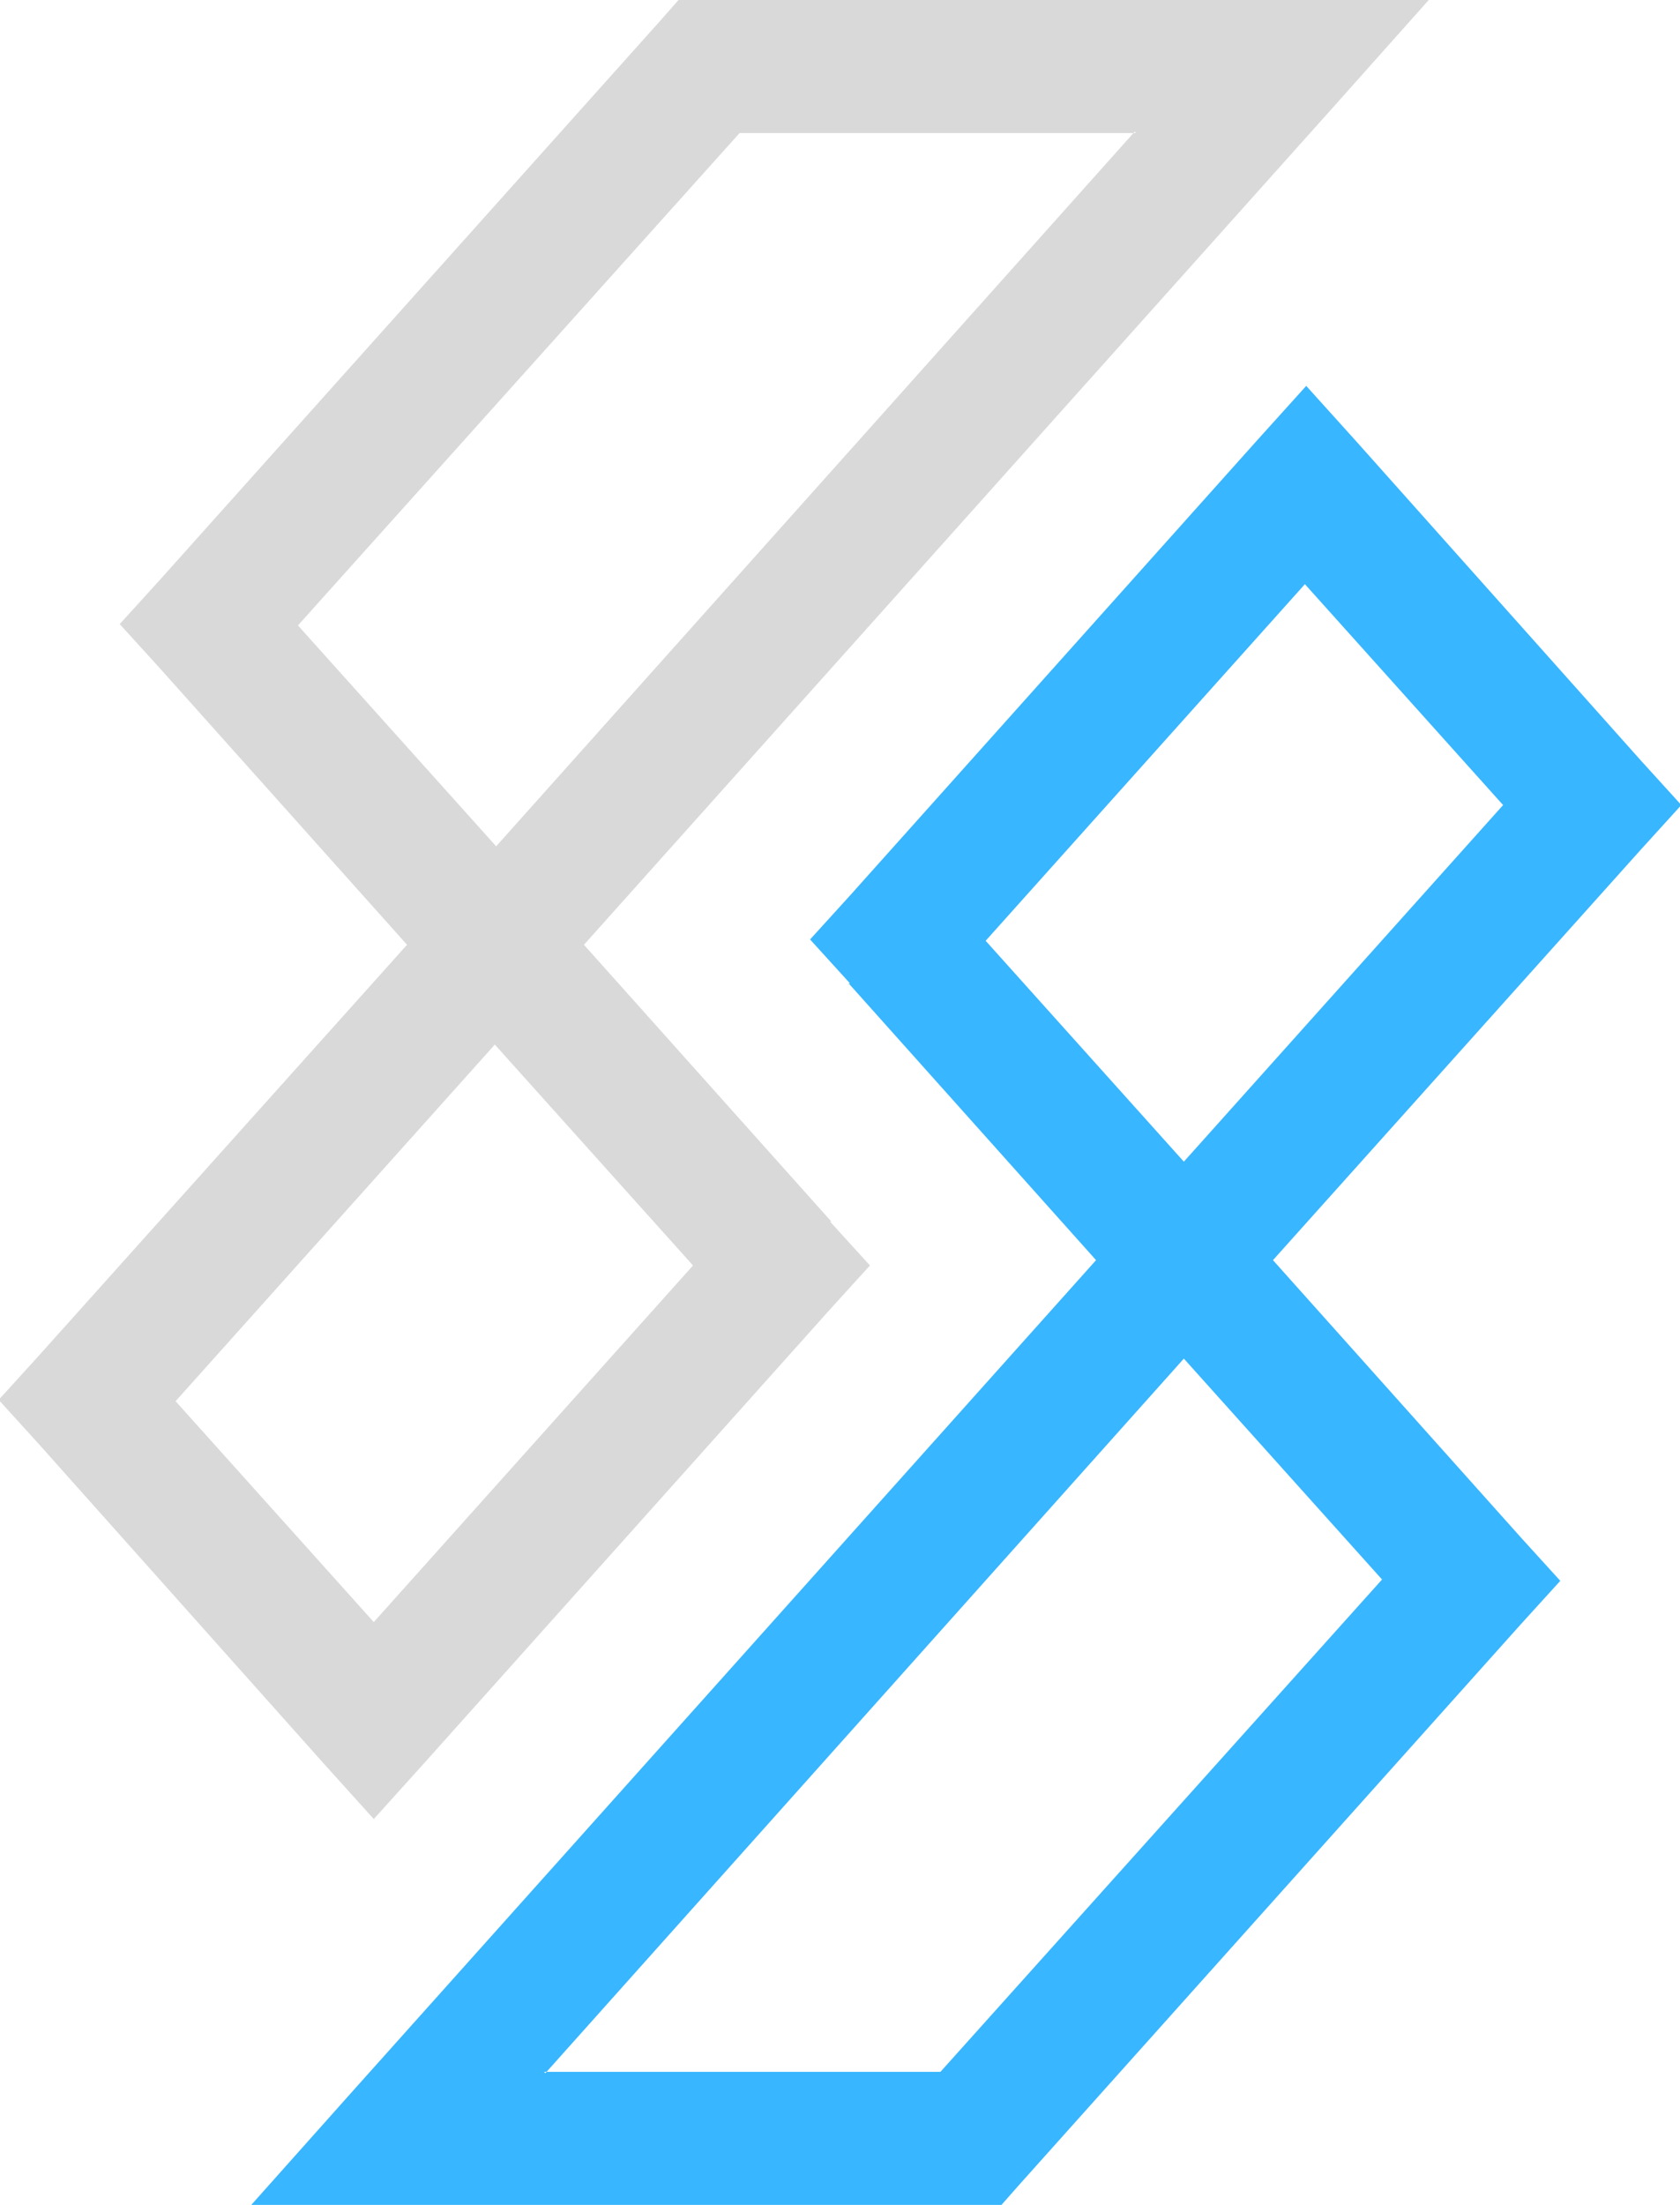
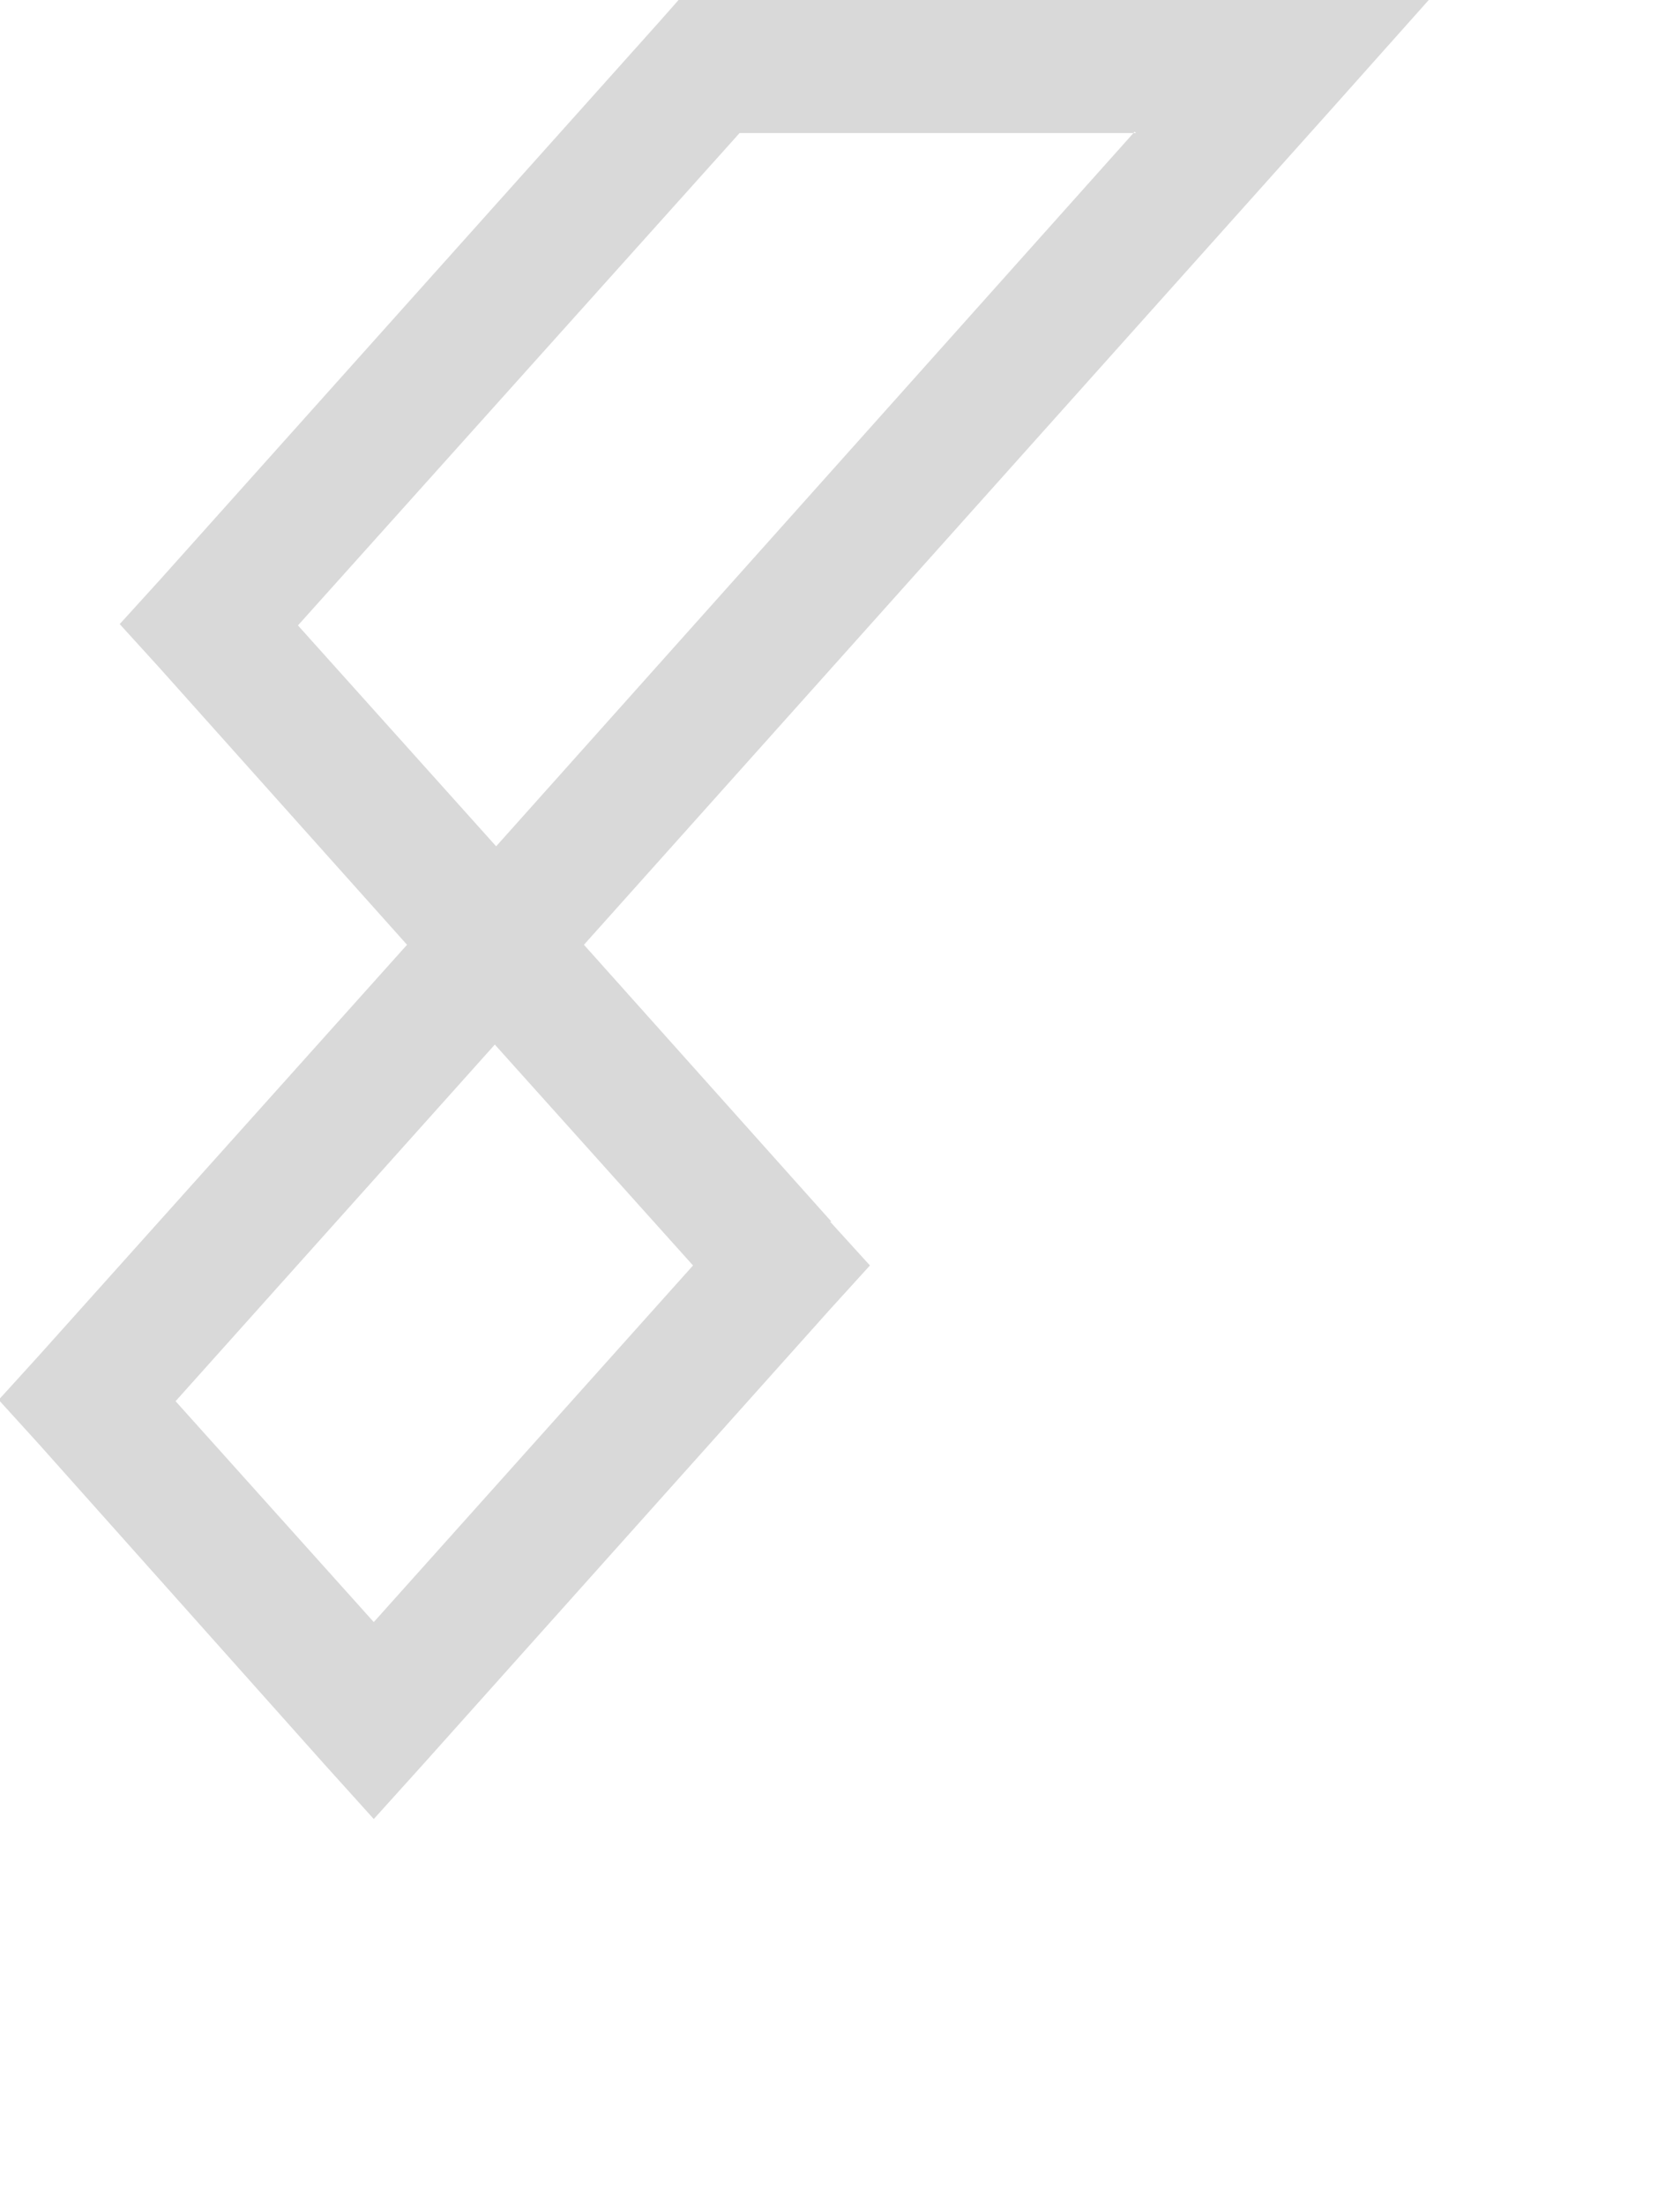
<svg xmlns="http://www.w3.org/2000/svg" clip-rule="evenodd" fill="#000000" fill-rule="evenodd" height="16.57" image-rendering="optimizeQuality" shape-rendering="geometricPrecision" text-rendering="geometricPrecision" viewBox="0 0 12.63 16.57" width="12.63">
  <g>
    <path d="M6.25 9.18l-1.86 -2.08 5.62 -6.28 0.74 -0.83 -1.11 0 -4.31 0 -0.22 0 -0.15 0.17 -3.76 4.2 -0.3 0.33 0.3 0.33 1.86 2.08 -2.77 3.09 -0.3 0.33 0.3 0.33 2.15 2.41 0.37 0.41 0.37 -0.41 3.06 -3.42 0.3 -0.33 -0.3 -0.33zm2.28 -8.19l-4.8 5.37 -1.49 -1.66 3.32 -3.7 2.98 0zm-3.32 8.52l-2.4 2.68 -1.49 -1.66 2.4 -2.68 1.49 1.66z" fill="#d9d9d9" />
-     <path d="M6.38 7.39l1.86 2.08 -5.62 6.28 -0.74 0.83 1.11 0 4.31 0 0.22 0 0.15 -0.17 3.76 -4.2 0.3 -0.33 -0.3 -0.33 -1.86 -2.08 2.77 -3.09 0.3 -0.33 -0.3 -0.33 -2.15 -2.41 -0.37 -0.41 -0.37 0.41 -3.06 3.42 -0.3 0.33 0.3 0.33zm-2.28 8.19l4.8 -5.37 1.49 1.66 -3.32 3.7 -2.98 0zm7.2 -9.53l-2.4 2.68 -1.49 -1.66 2.4 -2.68 1.49 1.66z" fill="#38b6ff" />
  </g>
</svg>